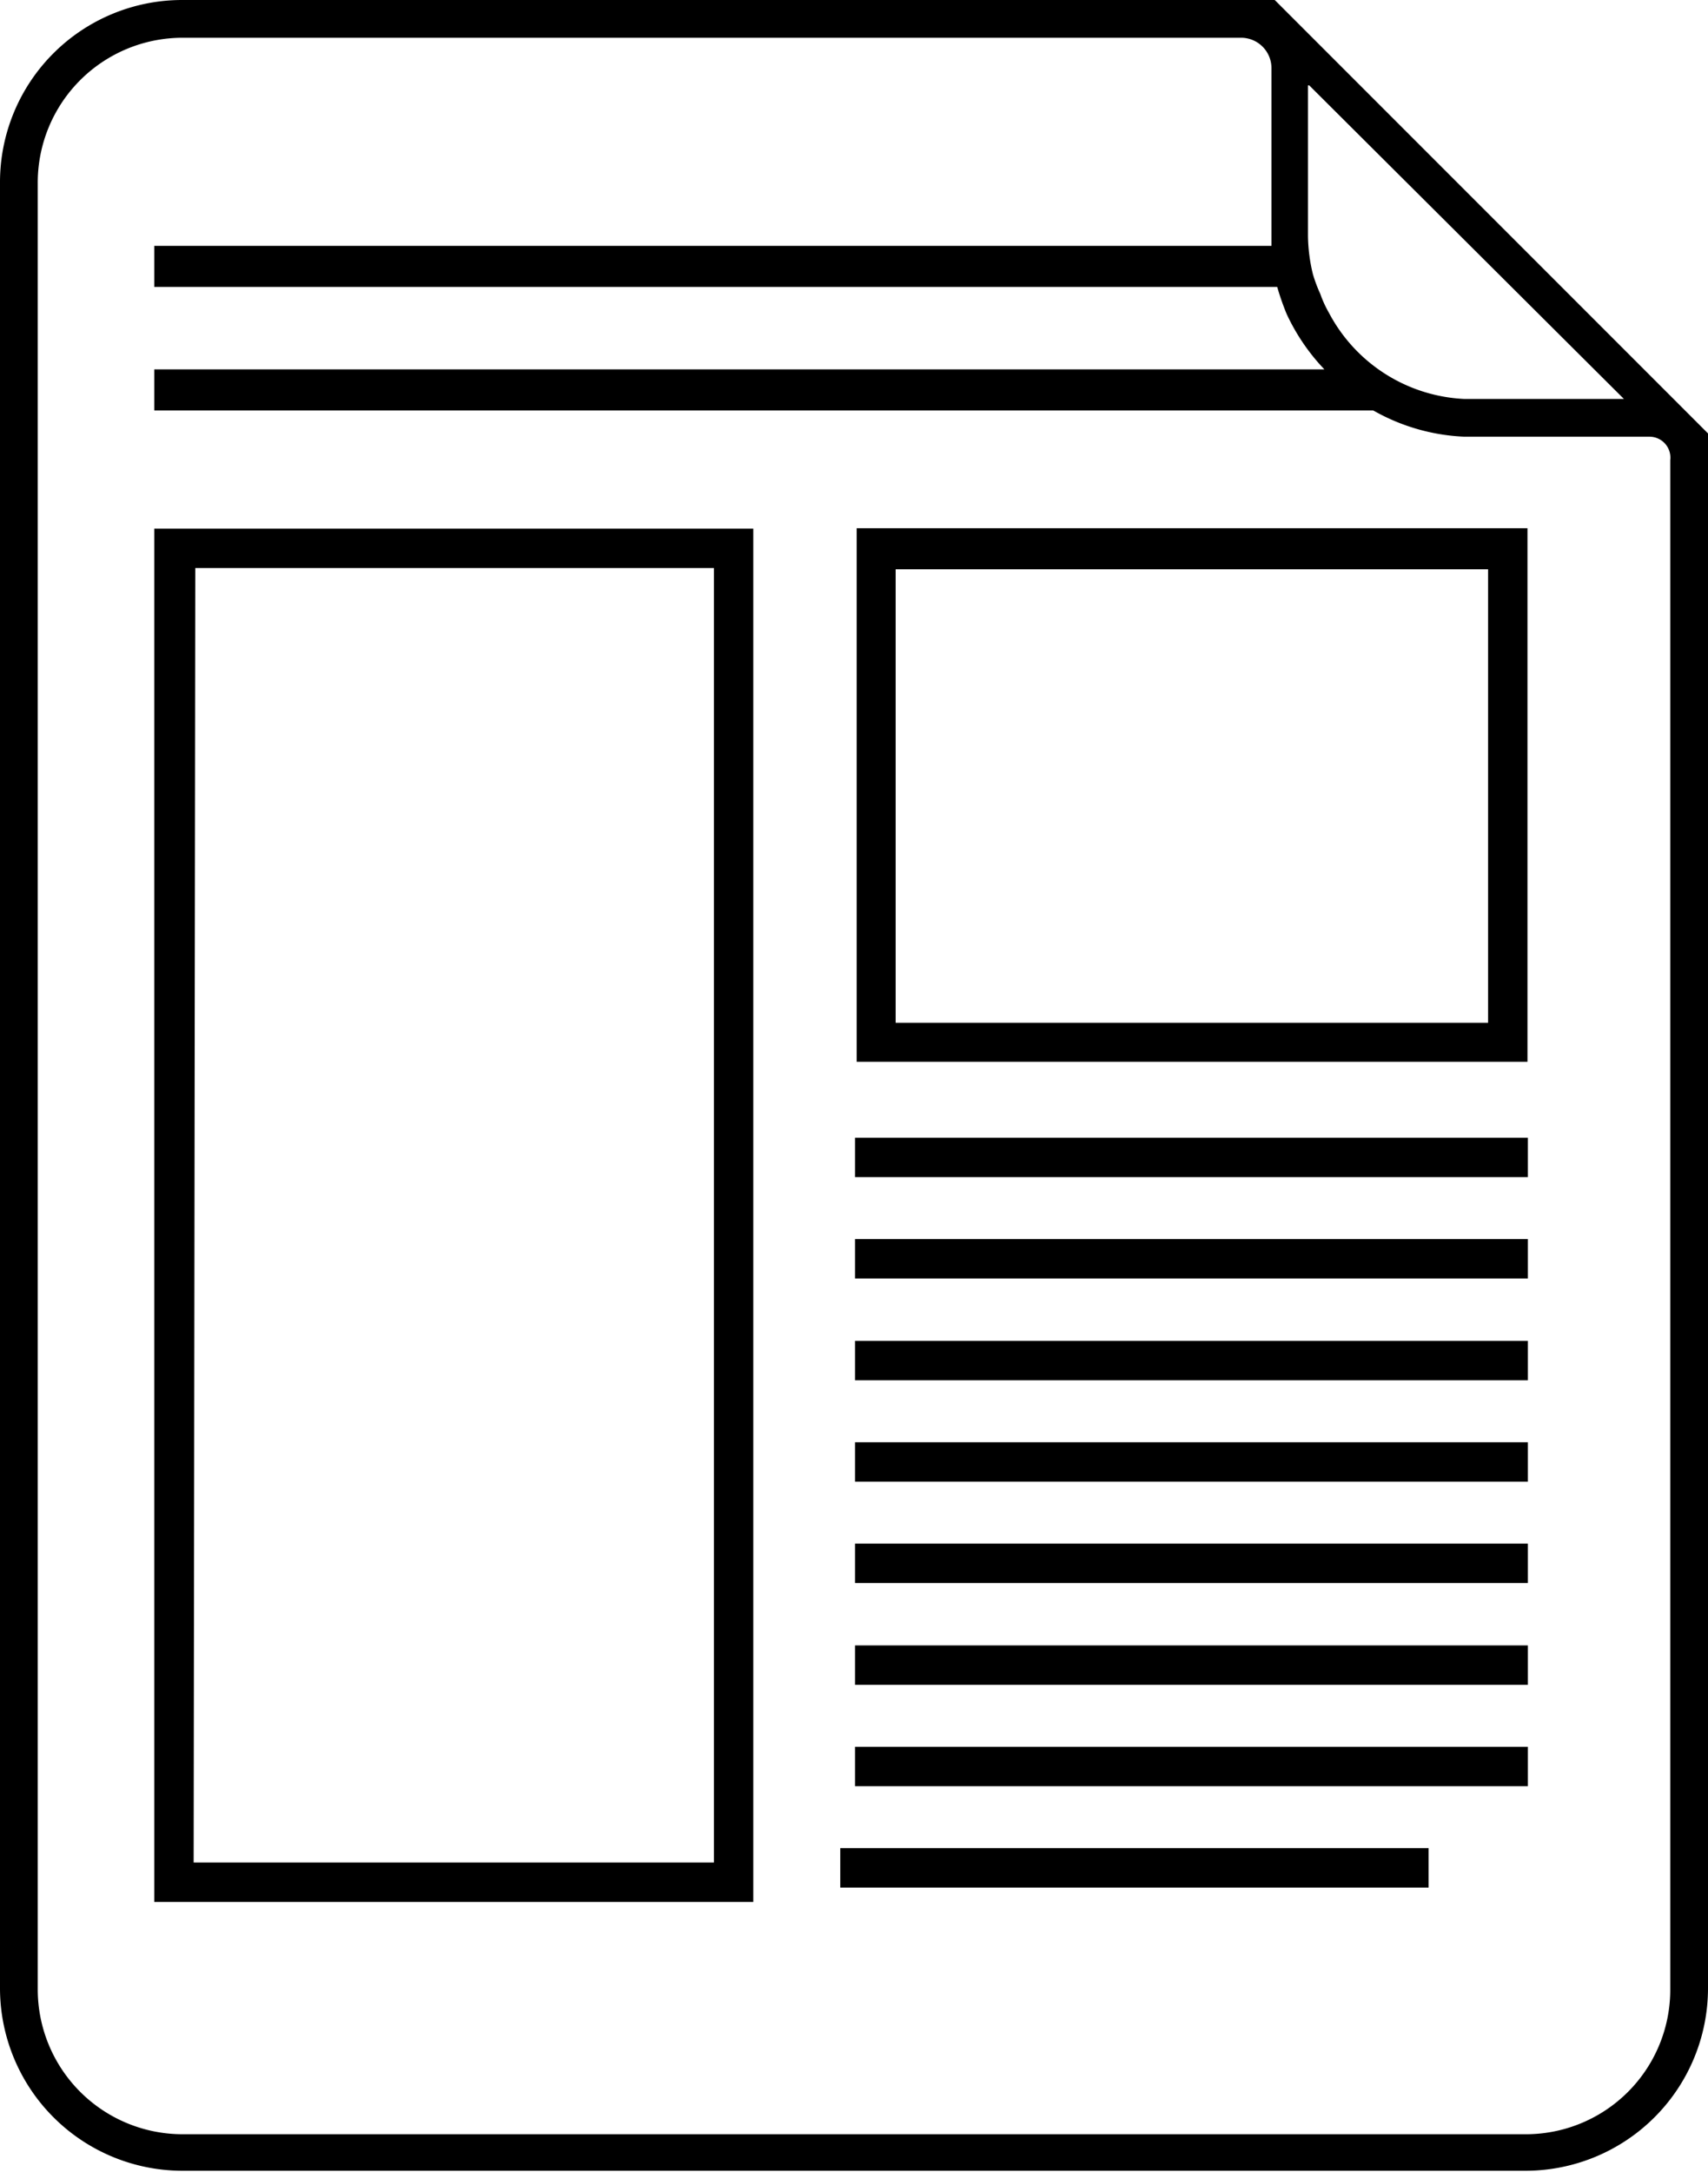
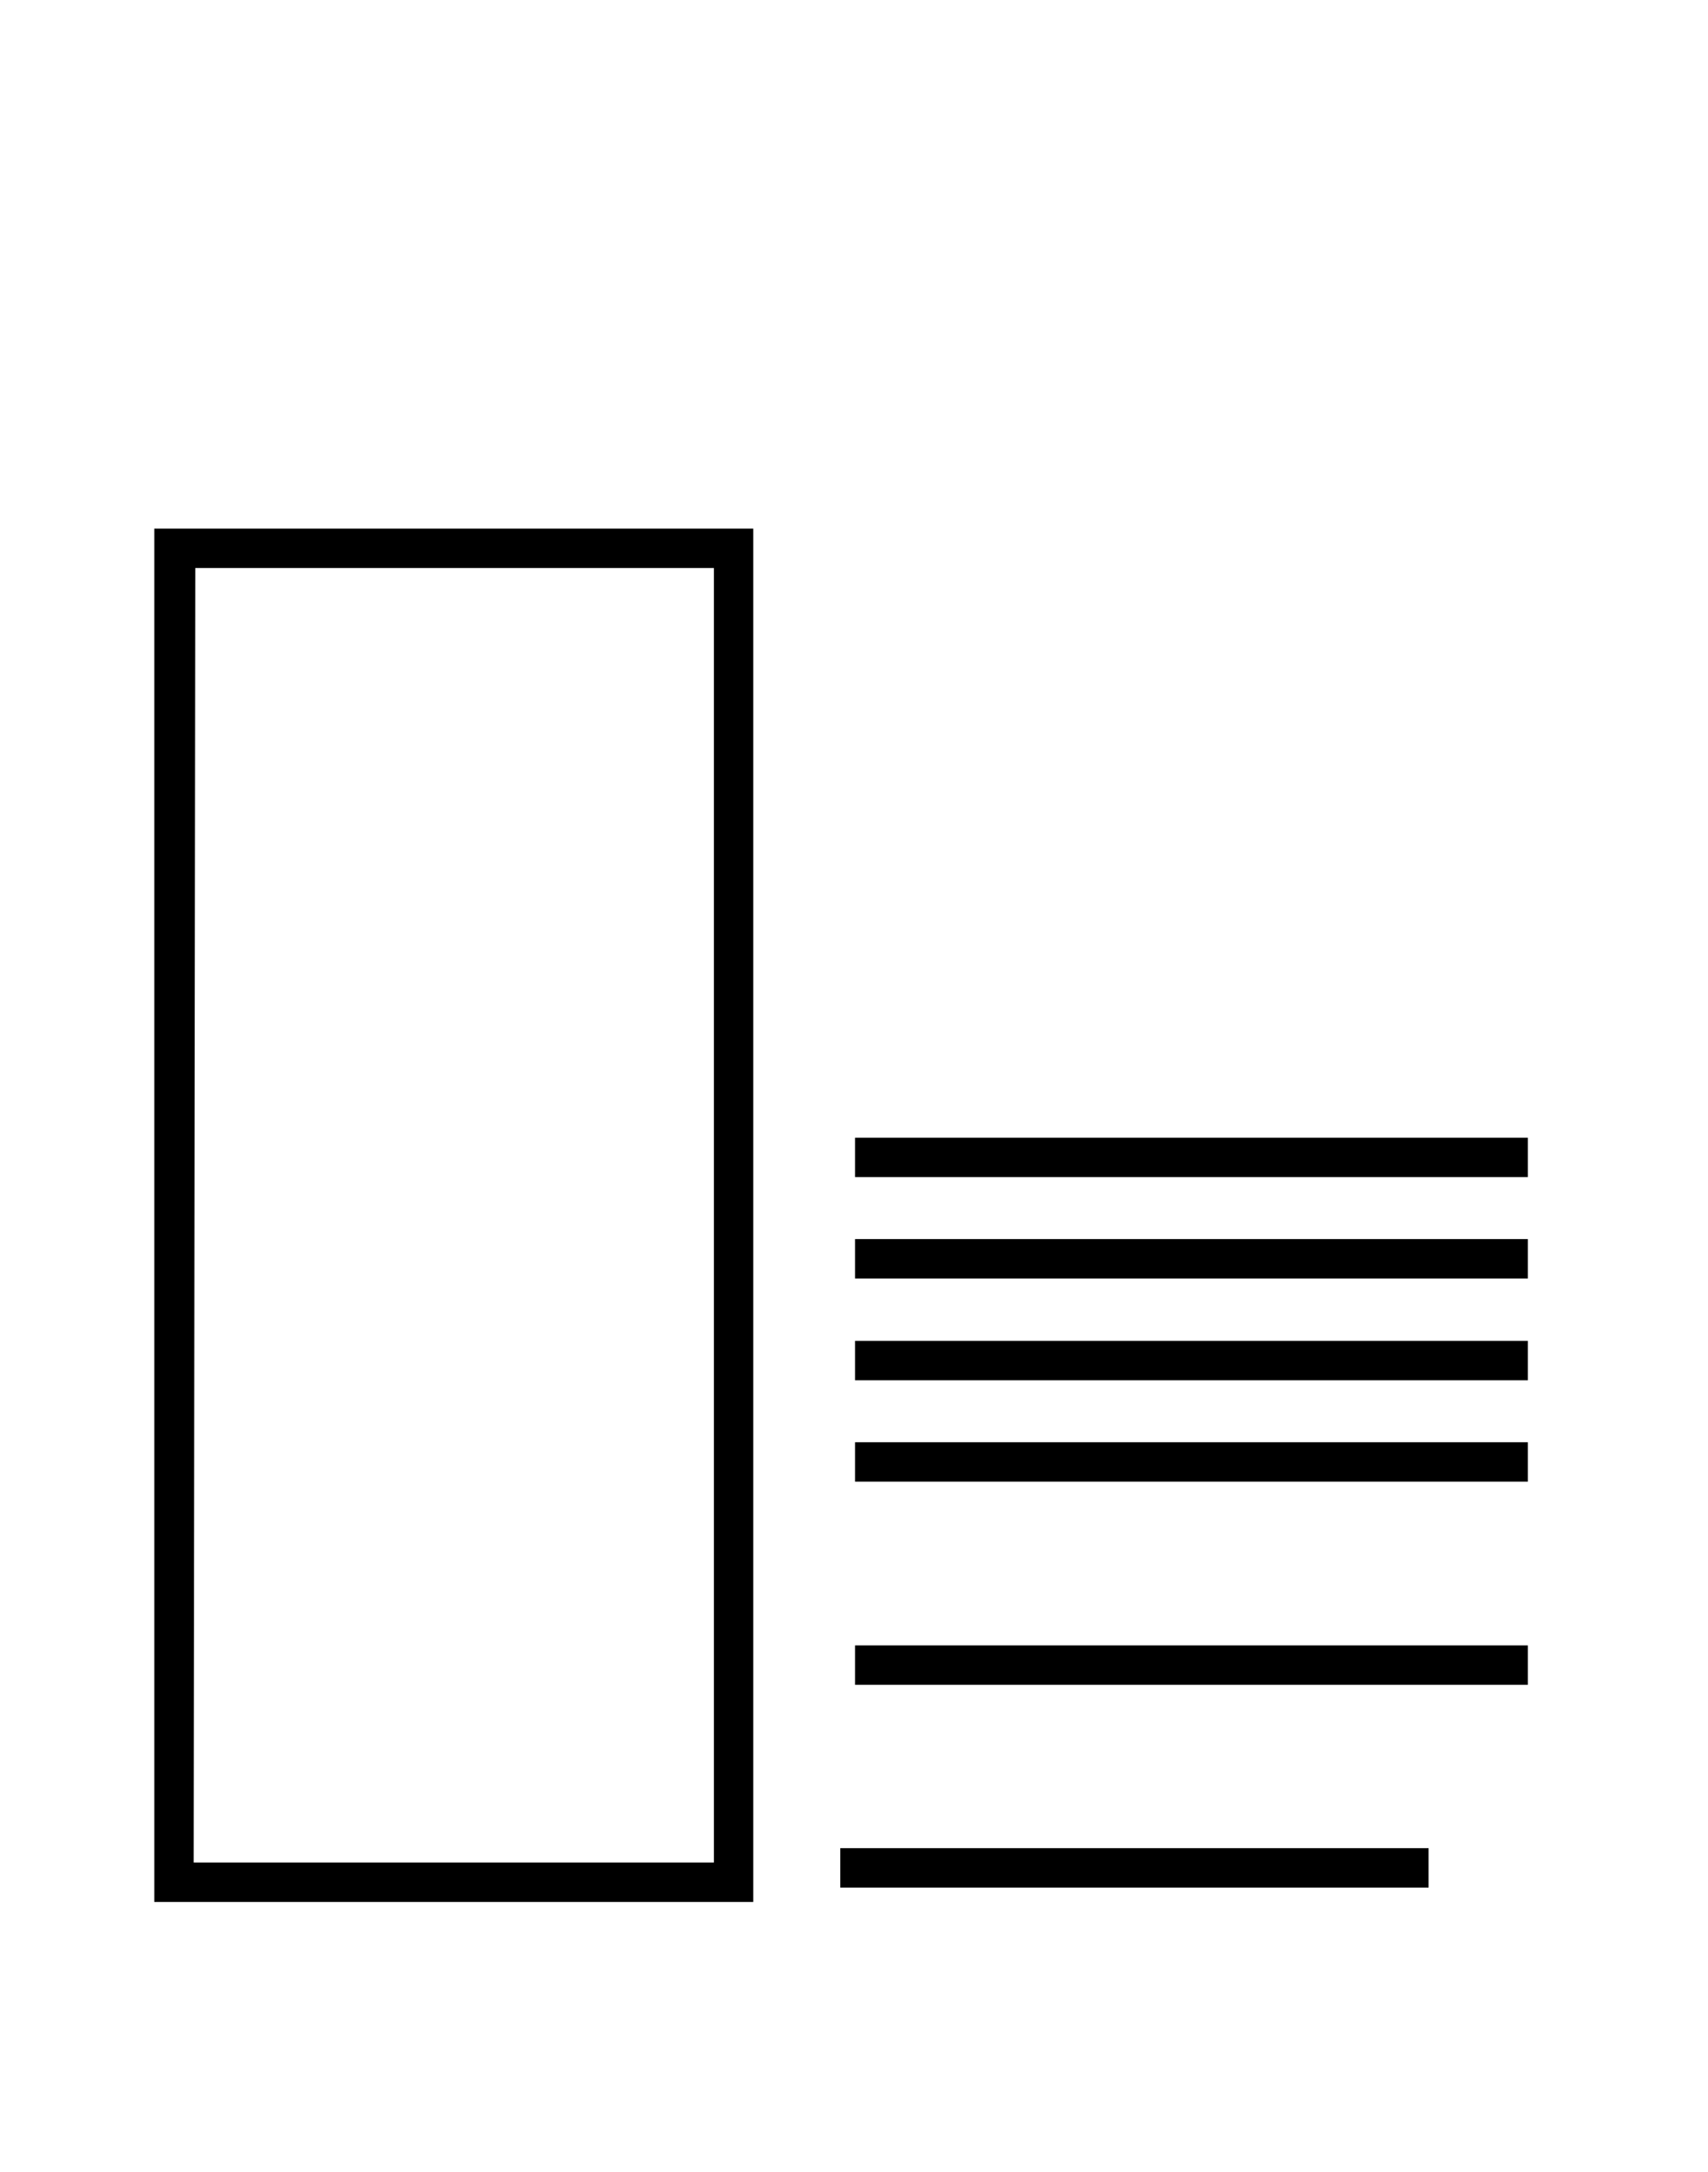
<svg xmlns="http://www.w3.org/2000/svg" viewBox="0 0 41.63 52.92">
  <g id="Capa_2" data-name="Capa 2">
    <g id="Capa_1-2" data-name="Capa 1">
-       <path d="M31.07,0H4.44A4.44,4.44,0,0,0,0,4.44v44a4.45,4.45,0,0,0,4.44,4.45H37.19a4.45,4.45,0,0,0,4.44-4.45V10.56Zm.84,2.08h0l7.67,7.64H35.89l-.21,0a3.94,3.94,0,0,1-3.29-2.1,2.72,2.72,0,0,1-.21-.46A3.53,3.53,0,0,1,32,6.68a4.1,4.1,0,0,1-.12-.94V2.08Zm8.8,46.39A3.52,3.52,0,0,1,37.19,52H4.44A3.53,3.53,0,0,1,.92,48.47v-44A3.53,3.53,0,0,1,4.44.92H30.25a.74.74,0,0,1,.74.74V5.74c0,.08,0,.16,0,.25H3.76v1H31.13a6.26,6.26,0,0,0,.23.66A5,5,0,0,0,32.28,9H3.76v1H33.47a4.9,4.9,0,0,0,2.22.64l.92,0H40.2a.51.51,0,0,1,.51.57Z" />
-       <path d="M20.88,25.87H37.23v-13H20.88Zm.95-12H36.27V24.92H21.83Z" />
      <path d="M3.76,46.34h14.6V12.88H3.76Zm1-32.5H17.4V45.38H4.72Z" />
      <rect x="20.84" y="27.72" width="16.4" height="0.96" />
      <rect x="20.84" y="30.19" width="16.4" height="0.96" />
      <rect x="20.84" y="32.67" width="16.4" height="0.96" />
      <rect x="20.84" y="35.14" width="16.4" height="0.96" />
-       <rect x="20.84" y="37.61" width="16.4" height="0.96" />
      <rect x="20.84" y="40.09" width="16.4" height="0.96" />
-       <rect x="20.84" y="42.56" width="16.4" height="0.96" />
      <rect x="20.48" y="45.03" width="14.34" height="0.96" />
    </g>
  </g>
</svg>